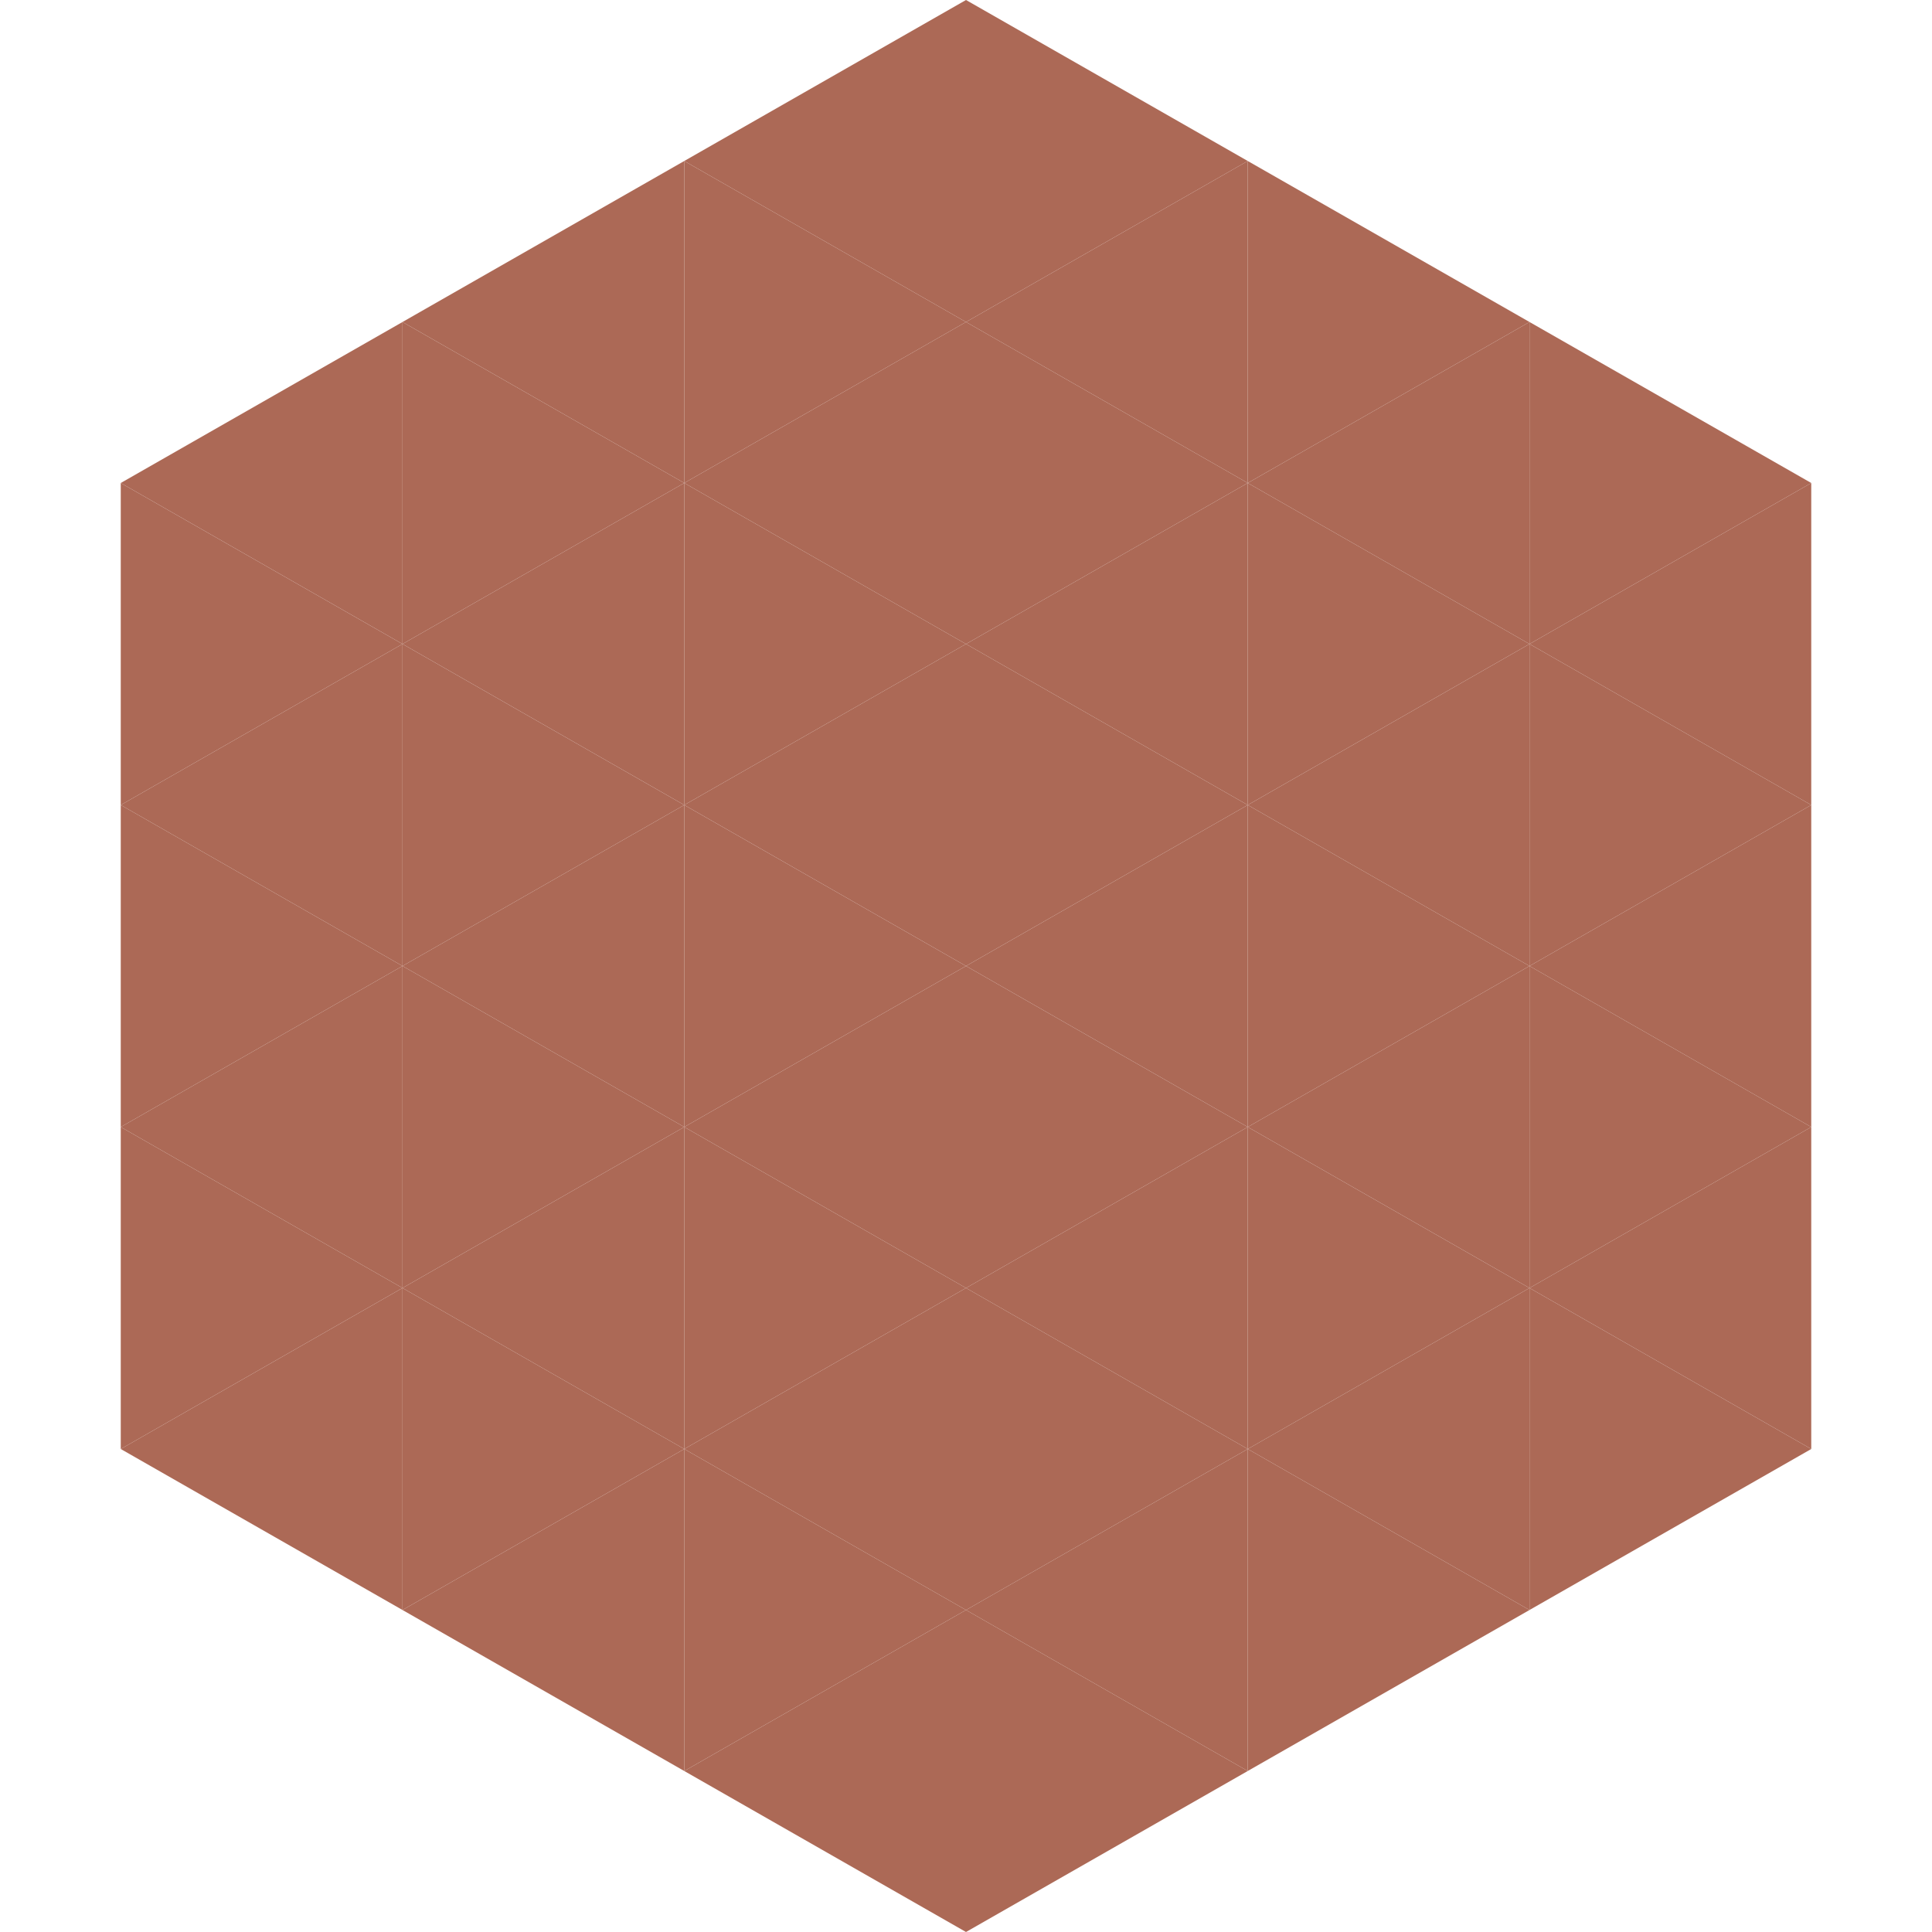
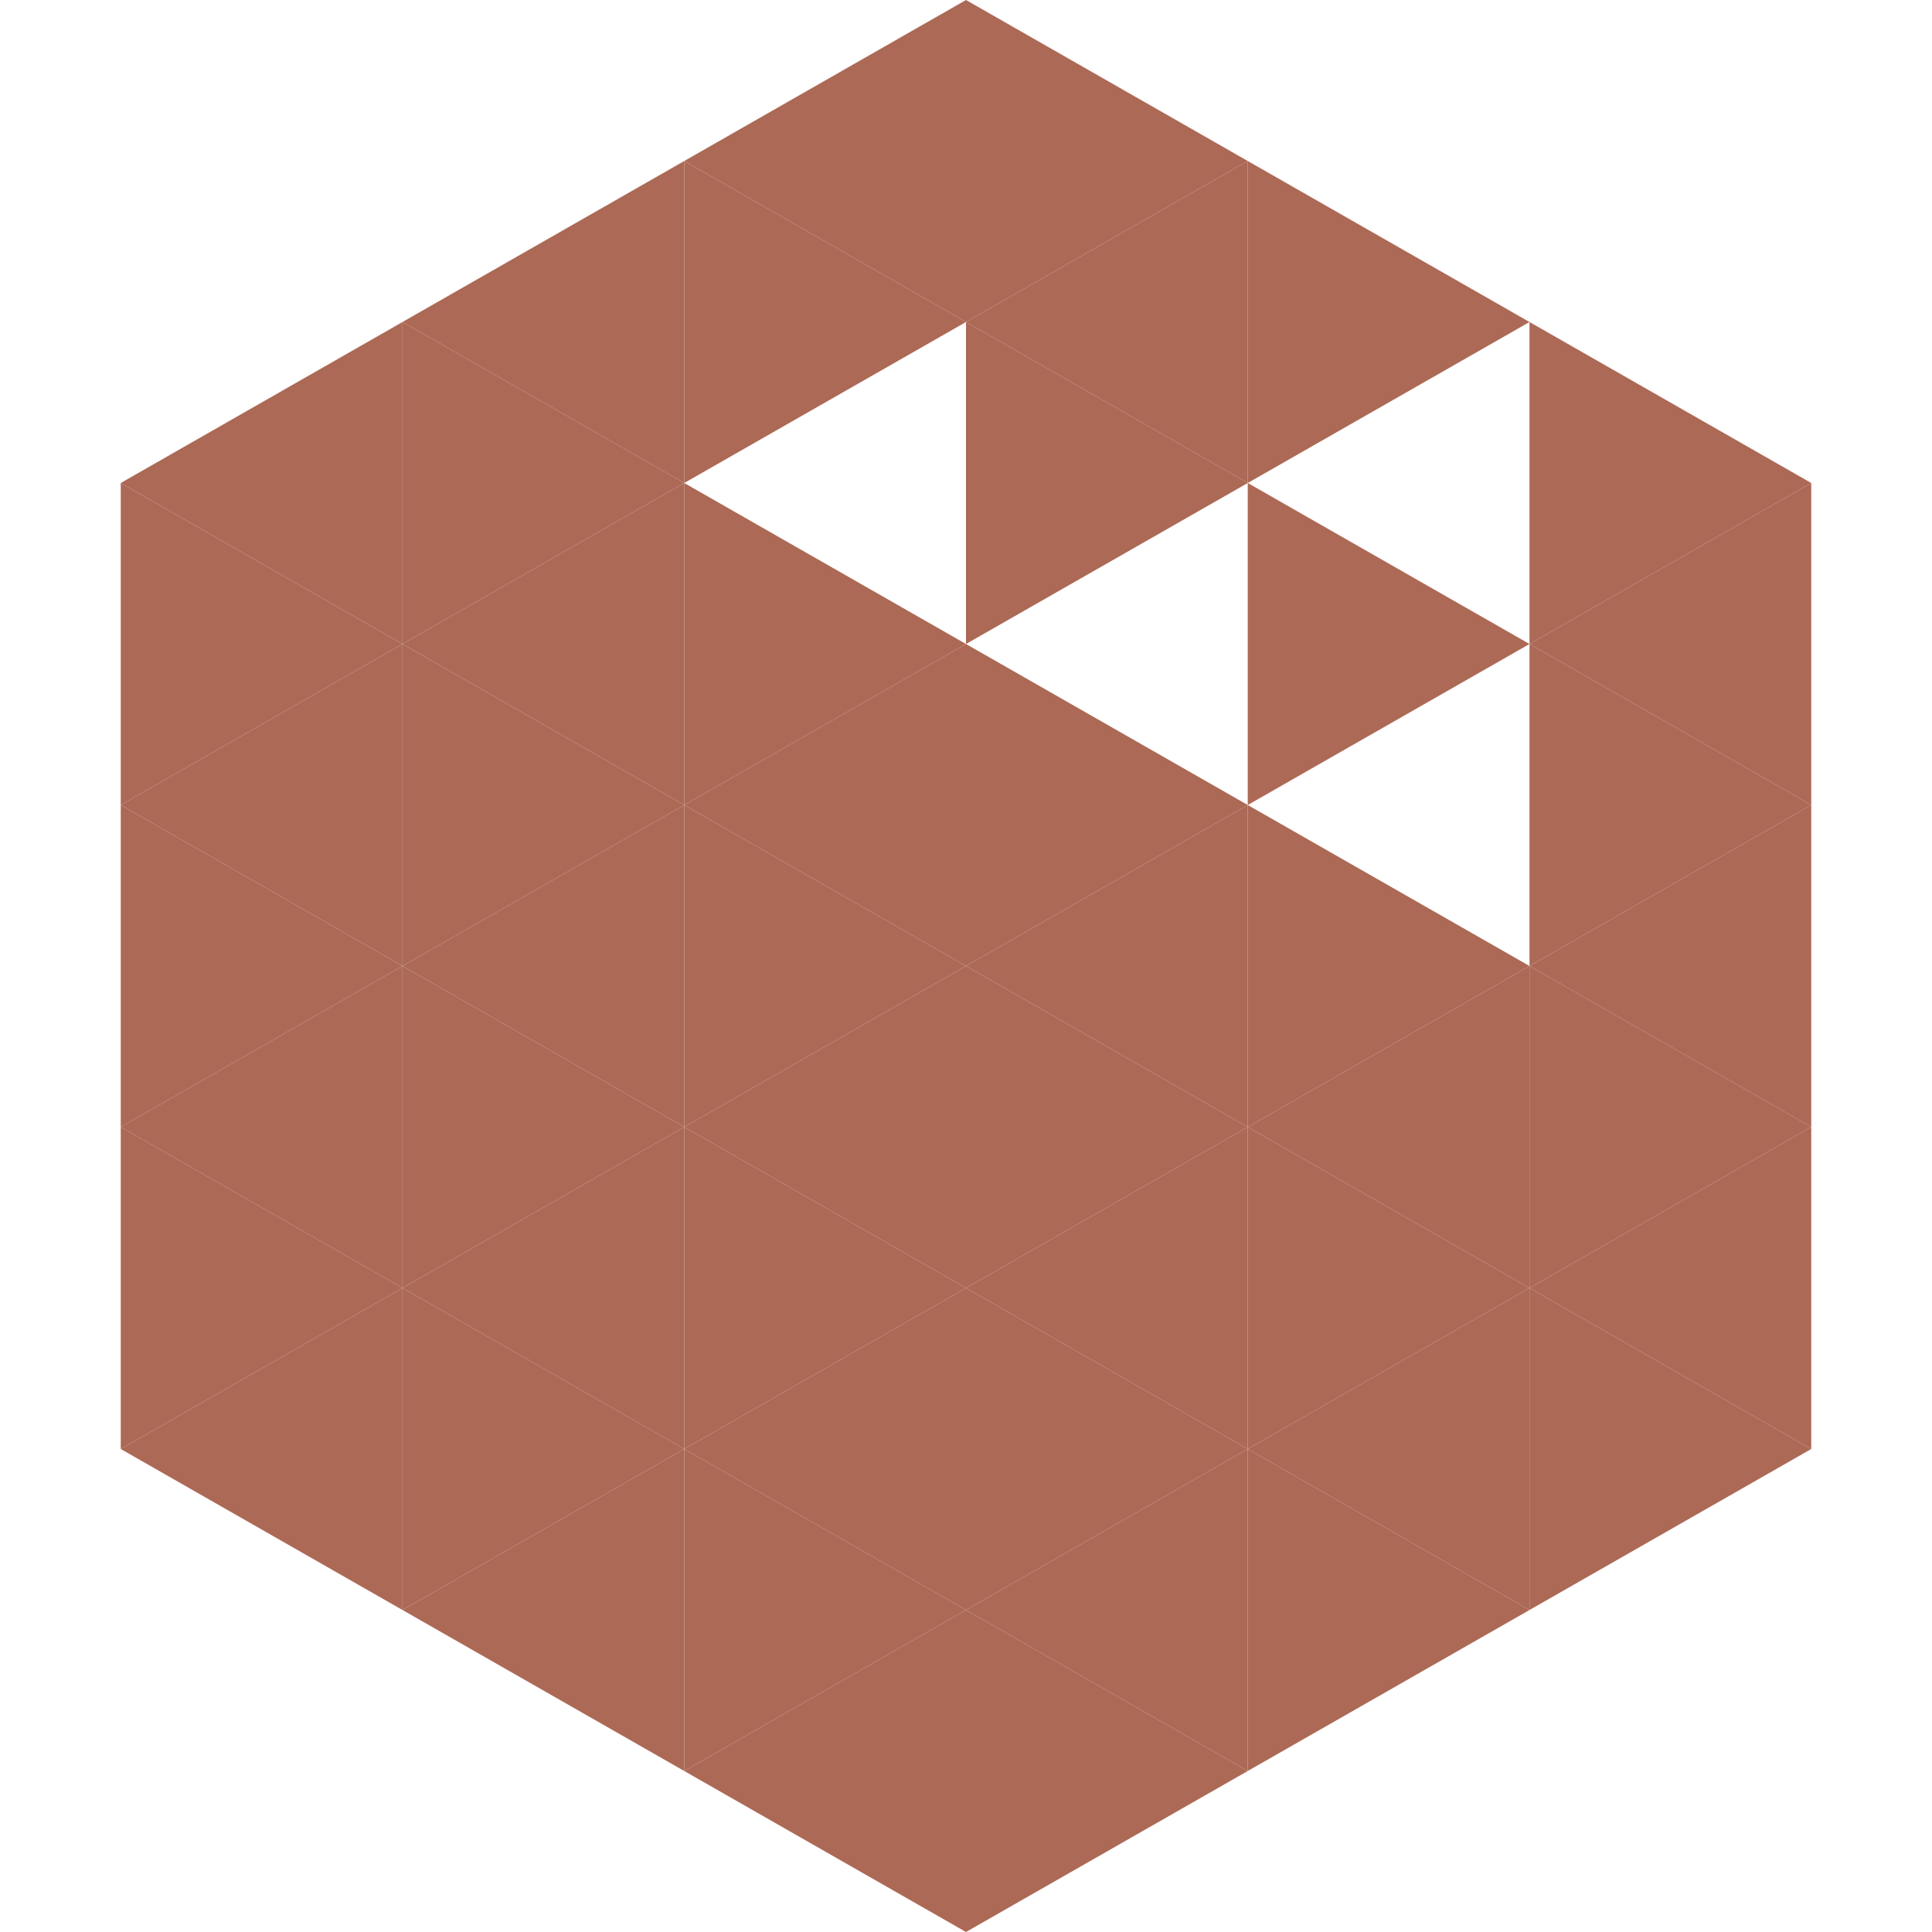
<svg xmlns="http://www.w3.org/2000/svg" width="240" height="240">
  <polygon points="50,40 15,60 50,80" style="fill:rgb(172,105,86)" />
  <polygon points="190,40 225,60 190,80" style="fill:rgb(172,105,86)" />
  <polygon points="15,60 50,80 15,100" style="fill:rgb(172,105,86)" />
  <polygon points="225,60 190,80 225,100" style="fill:rgb(172,105,86)" />
  <polygon points="50,80 15,100 50,120" style="fill:rgb(172,105,86)" />
  <polygon points="190,80 225,100 190,120" style="fill:rgb(172,105,86)" />
  <polygon points="15,100 50,120 15,140" style="fill:rgb(172,105,86)" />
  <polygon points="225,100 190,120 225,140" style="fill:rgb(172,105,86)" />
  <polygon points="50,120 15,140 50,160" style="fill:rgb(172,105,86)" />
  <polygon points="190,120 225,140 190,160" style="fill:rgb(172,105,86)" />
  <polygon points="15,140 50,160 15,180" style="fill:rgb(172,105,86)" />
  <polygon points="225,140 190,160 225,180" style="fill:rgb(172,105,86)" />
  <polygon points="50,160 15,180 50,200" style="fill:rgb(172,105,86)" />
  <polygon points="190,160 225,180 190,200" style="fill:rgb(172,105,86)" />
  <polygon points="15,180 50,200 15,220" style="fill:rgb(255,255,255); fill-opacity:0" />
  <polygon points="225,180 190,200 225,220" style="fill:rgb(255,255,255); fill-opacity:0" />
  <polygon points="50,0 85,20 50,40" style="fill:rgb(255,255,255); fill-opacity:0" />
  <polygon points="190,0 155,20 190,40" style="fill:rgb(255,255,255); fill-opacity:0" />
  <polygon points="85,20 50,40 85,60" style="fill:rgb(172,105,86)" />
  <polygon points="155,20 190,40 155,60" style="fill:rgb(172,105,86)" />
  <polygon points="50,40 85,60 50,80" style="fill:rgb(172,105,86)" />
-   <polygon points="190,40 155,60 190,80" style="fill:rgb(172,105,86)" />
  <polygon points="85,60 50,80 85,100" style="fill:rgb(172,105,86)" />
  <polygon points="155,60 190,80 155,100" style="fill:rgb(172,105,86)" />
  <polygon points="50,80 85,100 50,120" style="fill:rgb(172,105,86)" />
-   <polygon points="190,80 155,100 190,120" style="fill:rgb(172,105,86)" />
  <polygon points="85,100 50,120 85,140" style="fill:rgb(172,105,86)" />
  <polygon points="155,100 190,120 155,140" style="fill:rgb(172,105,86)" />
  <polygon points="50,120 85,140 50,160" style="fill:rgb(172,105,86)" />
  <polygon points="190,120 155,140 190,160" style="fill:rgb(172,105,86)" />
  <polygon points="85,140 50,160 85,180" style="fill:rgb(172,105,86)" />
  <polygon points="155,140 190,160 155,180" style="fill:rgb(172,105,86)" />
  <polygon points="50,160 85,180 50,200" style="fill:rgb(172,105,86)" />
  <polygon points="190,160 155,180 190,200" style="fill:rgb(172,105,86)" />
  <polygon points="85,180 50,200 85,220" style="fill:rgb(172,105,86)" />
  <polygon points="155,180 190,200 155,220" style="fill:rgb(172,105,86)" />
  <polygon points="120,0 85,20 120,40" style="fill:rgb(172,105,86)" />
  <polygon points="120,0 155,20 120,40" style="fill:rgb(172,105,86)" />
  <polygon points="85,20 120,40 85,60" style="fill:rgb(172,105,86)" />
  <polygon points="155,20 120,40 155,60" style="fill:rgb(172,105,86)" />
-   <polygon points="120,40 85,60 120,80" style="fill:rgb(172,105,86)" />
  <polygon points="120,40 155,60 120,80" style="fill:rgb(172,105,86)" />
  <polygon points="85,60 120,80 85,100" style="fill:rgb(172,105,86)" />
-   <polygon points="155,60 120,80 155,100" style="fill:rgb(172,105,86)" />
  <polygon points="120,80 85,100 120,120" style="fill:rgb(172,105,86)" />
  <polygon points="120,80 155,100 120,120" style="fill:rgb(172,105,86)" />
  <polygon points="85,100 120,120 85,140" style="fill:rgb(172,105,86)" />
  <polygon points="155,100 120,120 155,140" style="fill:rgb(172,105,86)" />
  <polygon points="120,120 85,140 120,160" style="fill:rgb(172,105,86)" />
  <polygon points="120,120 155,140 120,160" style="fill:rgb(172,105,86)" />
  <polygon points="85,140 120,160 85,180" style="fill:rgb(172,105,86)" />
  <polygon points="155,140 120,160 155,180" style="fill:rgb(172,105,86)" />
  <polygon points="120,160 85,180 120,200" style="fill:rgb(172,105,86)" />
  <polygon points="120,160 155,180 120,200" style="fill:rgb(172,105,86)" />
  <polygon points="85,180 120,200 85,220" style="fill:rgb(172,105,86)" />
  <polygon points="155,180 120,200 155,220" style="fill:rgb(172,105,86)" />
  <polygon points="120,200 85,220 120,240" style="fill:rgb(172,105,86)" />
  <polygon points="120,200 155,220 120,240" style="fill:rgb(172,105,86)" />
  <polygon points="85,220 120,240 85,260" style="fill:rgb(255,255,255); fill-opacity:0" />
  <polygon points="155,220 120,240 155,260" style="fill:rgb(255,255,255); fill-opacity:0" />
</svg>